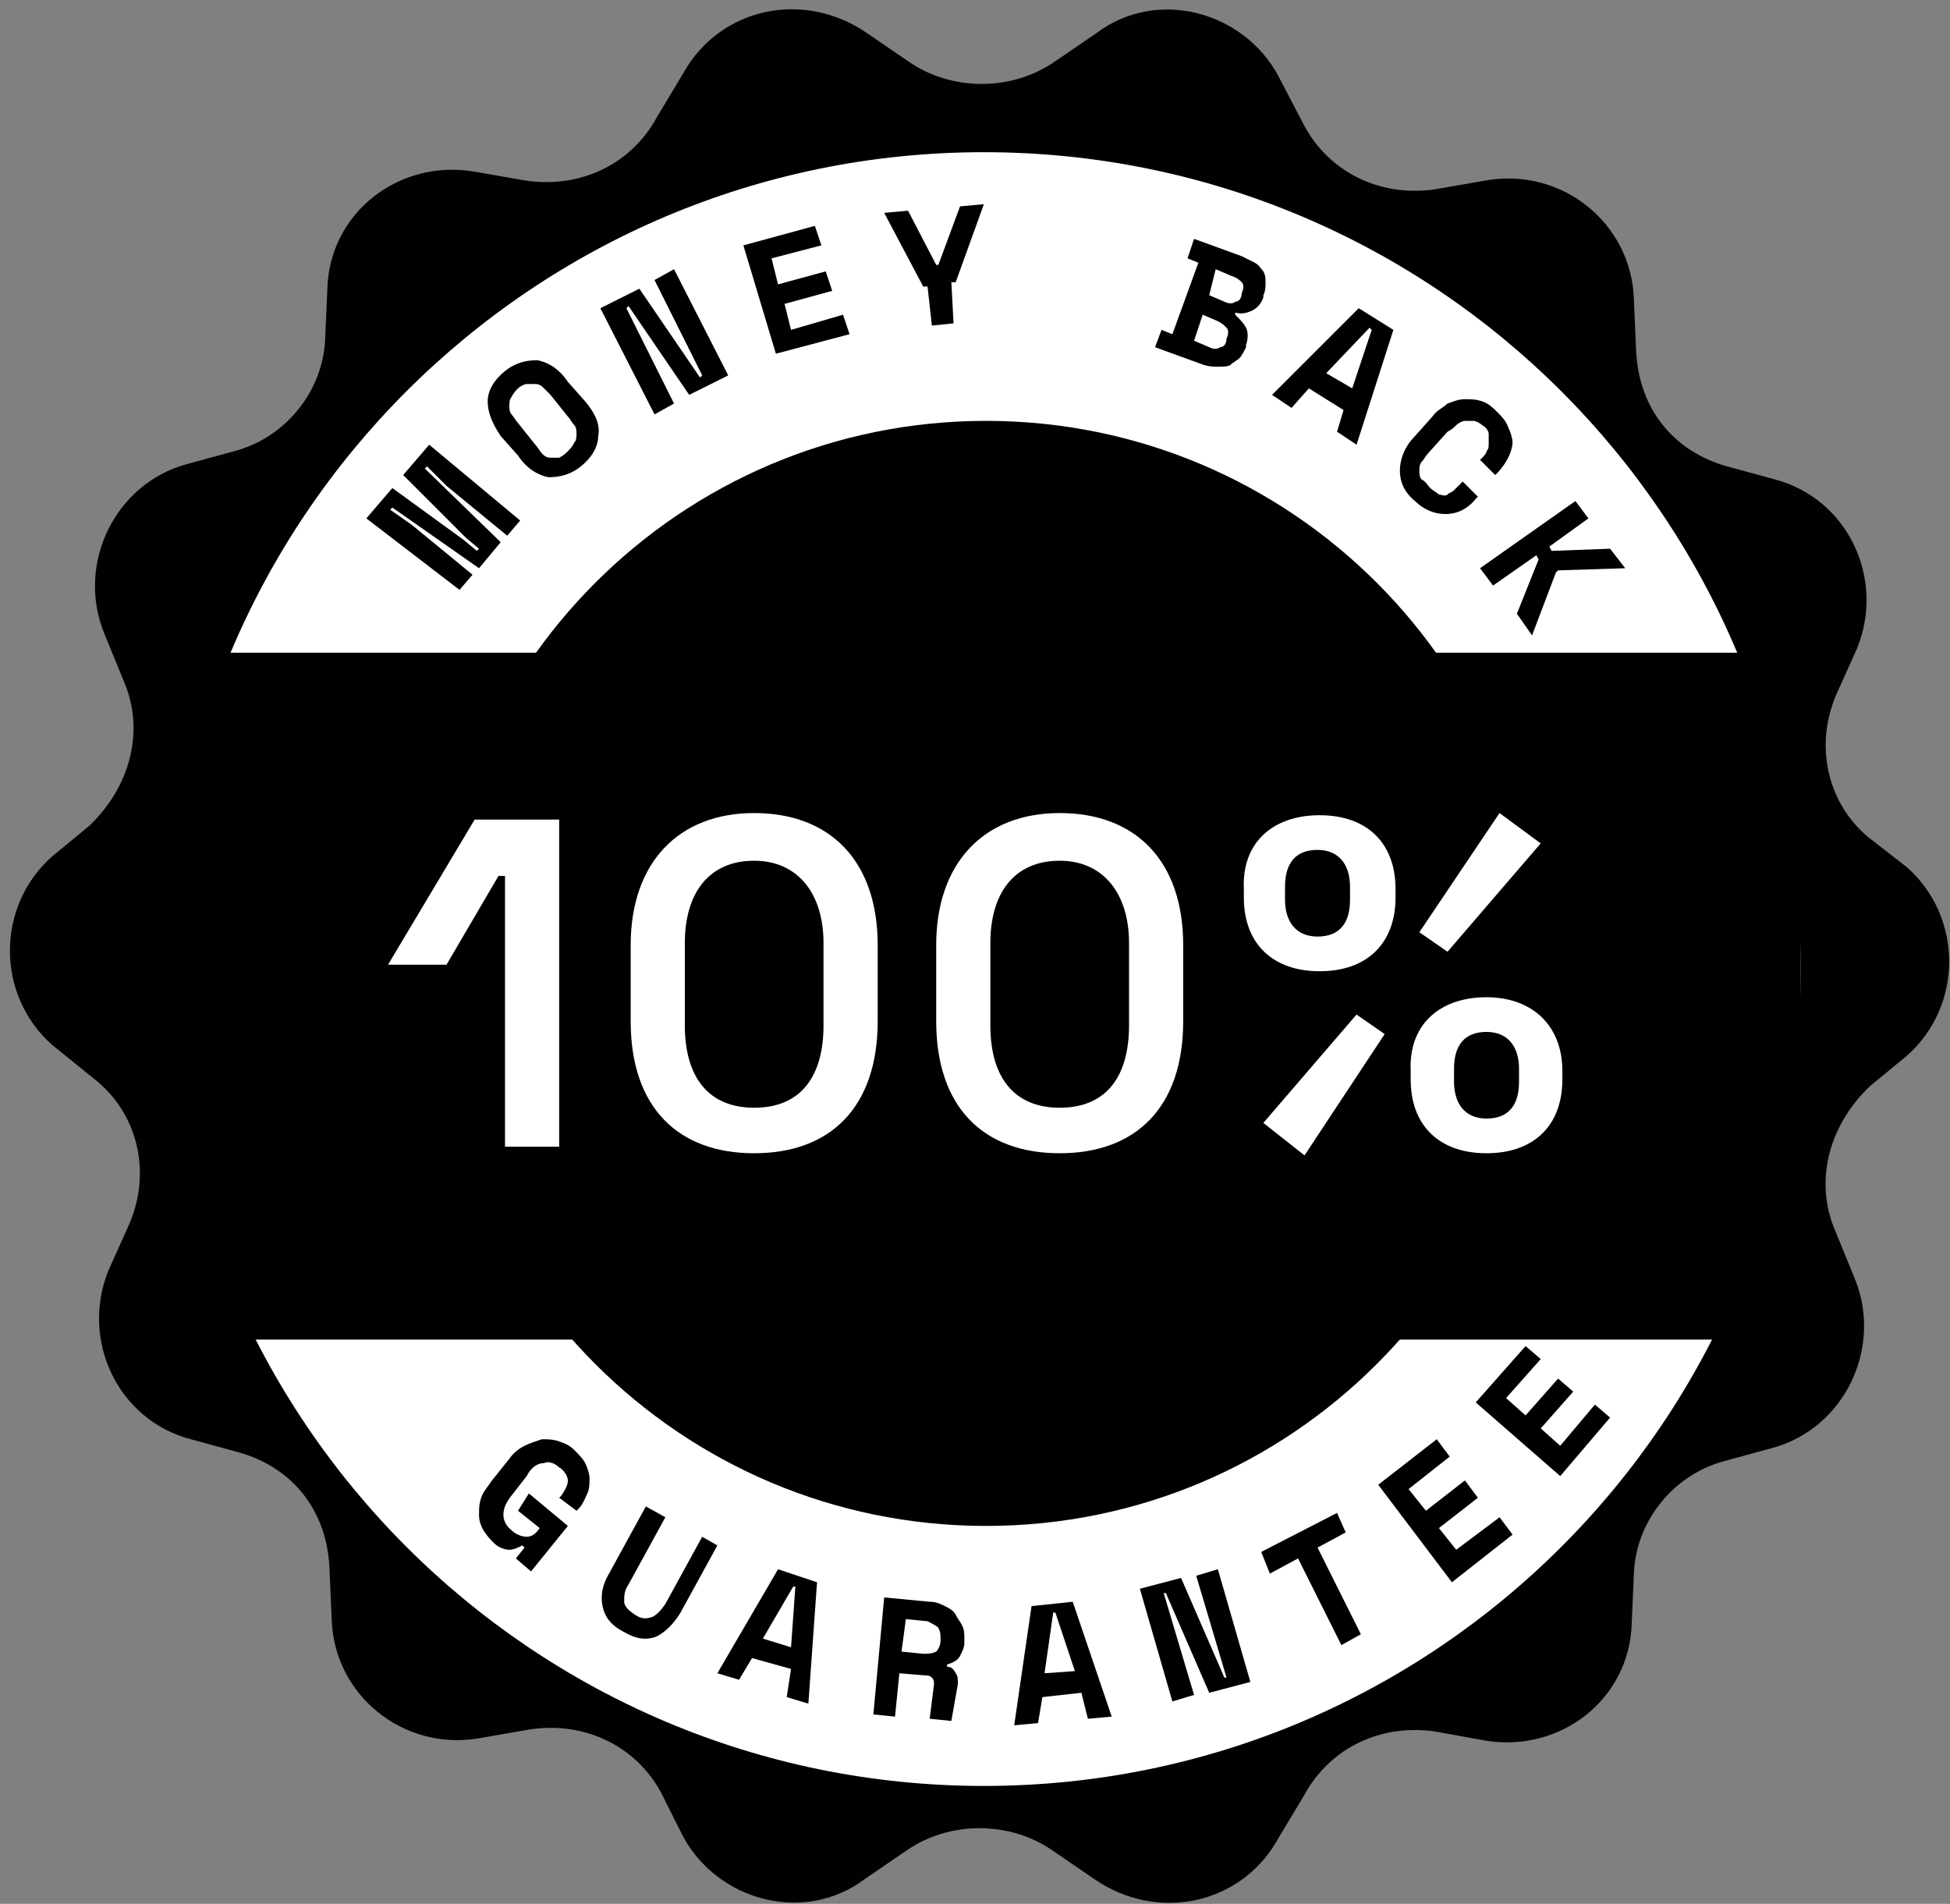
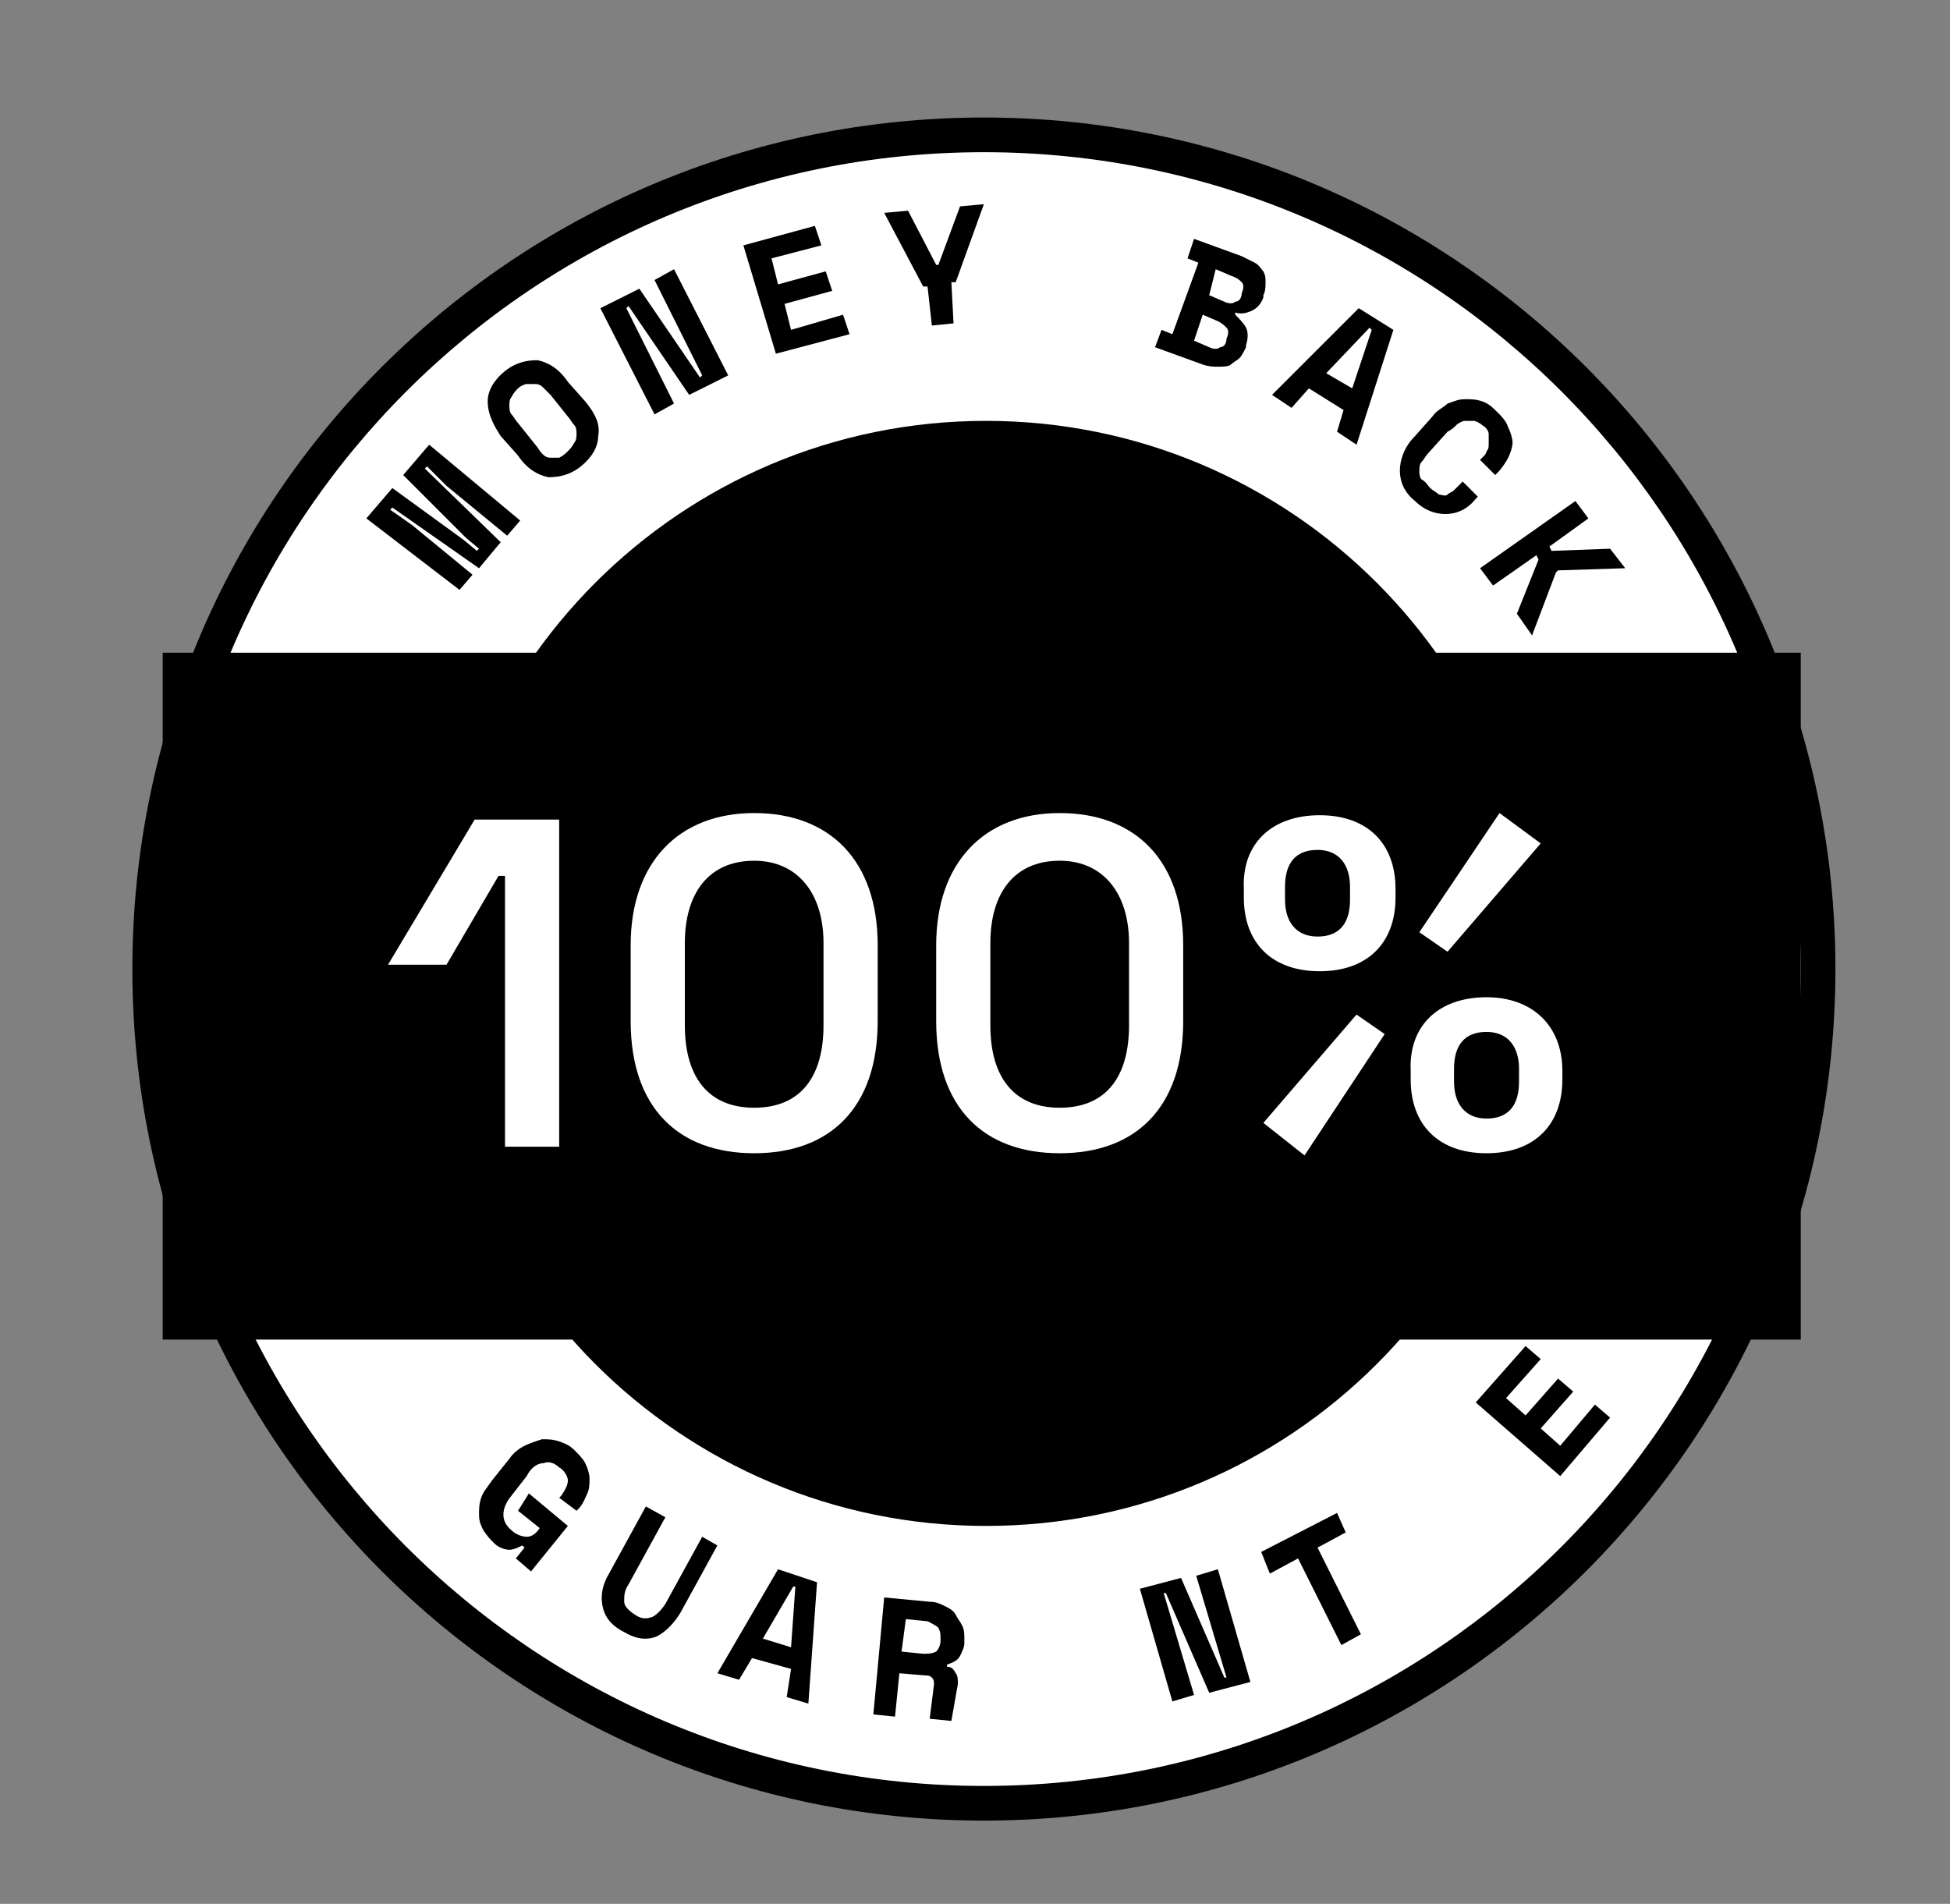
<svg xmlns="http://www.w3.org/2000/svg" width="169" height="165" viewBox="0 0 169 165" fill="none">
  <rect x="0" y="0" width="169" height="165" fill="#808080" stroke="none" />
-   <path d="M8.465 93.75C12.033 96.754 13.159 101.824 11.094 106.331L9.404 110.087C6.962 116.096 10.155 123.044 16.539 124.734L20.671 125.861C25.365 127.175 28.37 130.931 28.558 136.001L28.745 140.32C28.933 146.893 34.942 151.775 41.515 150.649L45.834 149.897C50.529 149.146 55.035 151.212 57.289 155.343L59.167 159.099C62.171 164.732 69.683 166.798 74.941 162.855L78.508 160.413C82.264 157.784 87.522 157.784 91.278 160.413L94.846 162.855C100.292 166.61 107.615 165.108 110.807 159.287L113.061 155.531C115.314 151.4 119.821 149.334 124.516 150.085L128.647 150.836C135.219 151.963 141.229 147.268 141.416 140.696L141.604 136.377C141.792 131.682 145.172 127.739 149.491 126.612L153.622 125.485C159.819 123.795 163.199 116.847 160.758 110.838L159.068 106.707C157.19 102.388 158.505 97.505 162.073 94.125L165.265 91.496C170.147 87.177 170.147 79.478 165.265 75.159L161.885 72.53C158.317 69.525 157.19 64.455 159.256 59.948L160.946 56.193C163.387 50.184 160.195 43.236 153.81 41.545L149.679 40.419C144.984 39.104 141.98 35.349 141.792 30.278L141.604 25.959C141.416 19.387 135.407 14.504 128.835 15.631L124.516 16.382C119.821 17.133 115.314 15.068 113.061 10.937L110.807 6.617C107.803 0.984 100.291 -1.082 95.034 2.862L91.466 5.303C87.71 7.932 82.452 7.932 78.696 5.303L75.128 2.862C69.683 -0.894 62.359 0.608 59.167 6.43L56.913 10.185C54.66 14.317 50.153 16.382 45.458 15.631L41.139 14.88C34.567 13.753 28.558 18.448 28.37 25.02L28.182 29.34C27.994 34.034 24.614 37.978 20.295 39.104L16.164 40.231C9.967 41.921 6.587 48.869 9.028 54.878L10.718 59.01C12.596 63.328 11.281 68.211 7.714 71.591L4.521 74.22C-0.361 78.539 -0.361 86.238 4.521 90.557L8.465 93.75Z" fill="#010101" />
  <path d="M85.27 157.784C126.028 157.784 159.07 124.743 159.07 83.985C159.07 43.227 126.028 10.185 85.27 10.185C44.512 10.185 11.471 43.227 11.471 83.985C11.471 124.743 44.512 157.784 85.27 157.784Z" fill="black" />
  <path d="M85.269 154.78C124.368 154.78 156.064 123.084 156.064 83.985C156.064 44.886 124.368 13.19 85.269 13.19C46.171 13.19 14.475 44.886 14.475 83.985C14.475 123.084 46.171 154.78 85.269 154.78Z" fill="white" />
  <path d="M142.169 63.892H32.315V105.205H142.169V63.892Z" fill="white" />
  <path d="M144.608 73.657C146.371 73.657 147.801 72.227 147.801 70.464C147.801 68.701 146.371 67.272 144.608 67.272C142.845 67.272 141.416 68.701 141.416 70.464C141.416 72.227 142.845 73.657 144.608 73.657Z" fill="black" />
  <path d="M31.75 44.926L34.003 42.297L40.2 46.803L41.327 47.742L41.515 47.555L40.388 46.616L34.942 41.17L37.196 38.541L45.083 45.113L43.956 46.428L38.698 42.109L37.008 40.419L36.82 40.607L43.393 46.991L41.515 49.245L34.003 43.987L33.816 44.175L35.694 45.489L40.952 49.808L39.825 51.123L31.75 44.926Z" fill="black" />
  <path d="M43.392 37.79C42.641 36.663 42.266 35.724 42.266 34.785C42.266 33.846 42.829 32.907 43.768 32.156C44.707 31.405 45.646 31.217 46.585 31.217C47.524 31.405 48.462 31.968 49.214 33.095L50.716 34.785C51.655 35.912 52.03 36.851 51.843 37.79C51.843 38.729 51.279 39.668 50.34 40.419C49.401 41.17 48.462 41.358 47.524 41.358C46.585 41.17 45.646 40.607 44.895 39.48L43.392 37.79ZM49.214 39.104C49.401 38.916 49.589 38.729 49.777 38.353C49.965 38.165 49.965 37.79 49.965 37.602C49.965 37.414 49.965 37.039 49.777 36.851C49.589 36.663 49.401 36.288 49.214 36.1L47.711 34.222C47.524 34.034 47.336 33.846 47.148 33.658C46.96 33.471 46.773 33.283 46.397 33.283C46.209 33.283 45.834 33.283 45.646 33.283C45.458 33.283 45.082 33.471 44.895 33.658C44.707 33.846 44.519 34.034 44.331 34.41C44.144 34.597 44.144 34.973 44.144 35.161C44.144 35.349 44.144 35.724 44.331 35.912C44.519 36.1 44.707 36.475 44.895 36.663L46.397 38.541C46.585 38.729 46.773 39.104 46.96 39.292C47.148 39.48 47.336 39.668 47.711 39.668C47.899 39.668 48.275 39.668 48.462 39.668C48.838 39.48 49.026 39.292 49.214 39.104Z" fill="black" />
  <path d="M60.669 32.72L60.857 32.532L56.726 24.269L58.416 23.33L63.111 32.532L59.73 34.222L54.472 26.523L54.285 26.71L58.416 34.973L56.726 35.912L52.031 26.71L55.411 25.02L60.669 32.72Z" fill="black" />
  <path d="M64.426 21.265L70.623 19.575L71.186 21.265L66.867 22.391L67.43 24.645L71.562 23.518L72.125 25.208L67.994 26.335L68.557 28.588L73.064 27.274L73.627 28.964L67.243 30.654L64.426 21.265Z" fill="black" />
  <path d="M80.387 24.833H80.011L76.631 18.448L78.697 18.26L81.138 22.955H81.326L83.203 17.885L85.269 17.697L82.828 24.457H82.452L82.64 28.025L80.762 28.213L80.387 24.833Z" fill="black" />
  <path d="M100.667 28.588L101.606 28.964L103.859 22.767L102.92 22.391L103.484 20.701L107.615 22.204C107.99 22.391 108.366 22.579 108.742 22.767C109.117 22.955 109.305 23.33 109.493 23.518C109.681 23.894 109.681 24.081 109.681 24.457C109.681 24.833 109.681 25.208 109.493 25.584V25.771C109.305 26.335 108.929 26.71 108.554 26.898C108.178 27.086 107.615 27.274 107.052 27.086V27.274C107.427 27.649 107.803 28.025 107.99 28.401C108.178 28.776 108.178 29.34 107.99 29.903V30.091C107.803 30.466 107.615 30.842 107.427 31.029C107.239 31.217 106.864 31.405 106.676 31.593C106.488 31.781 105.925 31.781 105.549 31.781C105.174 31.781 104.798 31.781 104.235 31.593L100.104 30.091L100.667 28.588ZM103.484 29.527L104.798 30.091C105.174 30.278 105.549 30.278 105.737 30.091C106.113 30.091 106.3 29.715 106.3 29.34C106.488 28.964 106.488 28.588 106.3 28.401C106.113 28.213 105.925 28.025 105.549 27.837L104.235 27.274L103.484 29.527ZM104.798 25.584L106.113 26.147C106.488 26.335 106.864 26.335 107.052 26.147C107.427 26.147 107.615 25.771 107.615 25.396C107.803 25.02 107.803 24.645 107.615 24.457C107.427 24.269 107.239 24.081 106.676 23.894L105.361 23.33L104.798 25.584Z" fill="black" />
  <path d="M116.441 35.536L113.436 33.658L111.934 35.349L110.244 34.222L117.756 26.71L120.76 28.588L117.568 38.541L115.878 37.414L116.441 35.536ZM114.939 32.344L117.192 33.658L118.882 28.588L118.694 28.401L114.939 32.344Z" fill="black" />
  <path d="M123.951 42.297C124.139 42.484 124.515 42.672 124.702 42.86C124.89 42.86 125.266 43.048 125.454 42.86C125.641 42.672 125.829 42.672 126.017 42.484C126.205 42.297 126.392 42.109 126.58 41.921L126.768 41.733L128.083 43.048L127.895 43.236C127.144 44.175 126.205 44.55 125.266 44.55C124.327 44.55 123.388 44.175 122.637 43.423C121.698 42.672 121.322 41.733 121.322 40.794C121.322 39.855 121.698 38.729 122.637 37.79L124.139 36.1C124.515 35.536 125.078 35.349 125.454 34.973C126.017 34.785 126.392 34.597 126.956 34.597C127.519 34.597 127.895 34.597 128.458 34.785C129.021 34.973 129.397 35.349 129.773 35.724C130.148 36.1 130.524 36.475 130.712 37.039C130.899 37.414 131.087 37.978 131.087 38.353C131.087 38.729 130.899 39.292 130.712 39.668C130.524 40.043 130.148 40.606 129.773 40.982L129.585 41.17L128.27 39.855L128.458 39.668C128.646 39.48 128.834 39.292 128.834 39.104C129.021 38.916 129.021 38.729 129.021 38.353C129.021 38.165 129.021 37.79 129.021 37.602C129.021 37.414 128.834 37.039 128.458 36.851C128.27 36.663 127.895 36.475 127.707 36.475C127.519 36.475 127.144 36.475 126.956 36.475C126.768 36.475 126.392 36.663 126.205 36.851C126.017 37.039 125.829 37.226 125.454 37.414L123.763 39.292C123.576 39.48 123.388 39.855 123.2 40.043C123.012 40.231 123.012 40.607 123.012 40.794C123.012 40.982 123.012 41.358 123.2 41.545C123.576 41.733 123.763 42.109 123.951 42.297Z" fill="black" />
  <path d="M129.398 50.747L128.271 49.245L136.534 43.423L137.661 44.926L134.281 47.367L134.468 47.742L139.539 47.555L140.853 49.245L135.032 49.432L134.844 49.62L132.778 55.066L131.464 53.188L133.342 48.493L133.154 48.118L129.398 50.747Z" fill="black" />
  <path d="M45.835 129.429L49.215 132.246L46.023 136.189L44.708 135.062L45.459 134.123L45.271 133.936C44.896 134.123 44.52 134.311 44.145 134.311C43.769 134.311 43.206 134.123 42.83 133.748C42.455 133.372 42.267 133.185 41.891 132.621C41.703 132.246 41.516 131.87 41.516 131.307C41.516 130.743 41.516 130.368 41.703 129.804C41.891 129.241 42.267 128.865 42.642 128.302L44.145 126.424C44.52 125.861 45.084 125.485 45.459 125.298C45.835 125.11 46.398 124.922 46.961 124.734C47.525 124.734 47.9 124.734 48.464 124.922C49.027 125.11 49.403 125.298 49.778 125.673C50.154 126.049 50.529 126.424 50.717 126.8C50.905 127.175 51.093 127.739 51.093 128.114C51.093 128.49 51.093 129.053 50.905 129.429C50.717 129.804 50.529 130.368 50.154 130.743L49.966 130.931L48.464 129.804L48.651 129.617C49.027 129.053 49.215 128.678 49.215 128.302C49.215 127.927 48.839 127.363 48.464 127.175C48.088 126.8 47.525 126.612 47.149 126.8C46.586 126.8 46.023 127.175 45.647 127.927L44.332 129.617C43.394 130.743 43.394 131.87 44.332 132.621C44.708 132.997 45.271 133.185 45.647 133.185C46.023 133.185 46.398 132.997 46.774 132.433L44.896 130.931L45.835 129.429Z" fill="black" />
  <path d="M62.171 133.936L58.979 139.757C58.416 140.696 57.665 141.447 56.913 141.823C55.975 142.198 55.036 142.01 54.097 141.447C52.97 140.884 52.407 140.133 52.219 139.194C52.031 138.255 52.219 137.316 52.782 136.377L55.975 130.556L57.665 131.494L54.472 137.316C54.097 137.879 54.097 138.255 54.097 138.818C54.097 139.194 54.472 139.569 55.036 139.945C55.599 140.32 55.974 140.32 56.538 140.133C56.913 139.945 57.289 139.569 57.665 139.006L60.857 133.185L62.171 133.936Z" fill="black" />
  <path d="M68.557 144.639L65.176 143.7L64.05 145.578L62.172 145.015L67.43 136.001L70.81 137.128L70.059 147.644L68.181 147.081L68.557 144.639ZM66.115 142.01L68.557 142.762L68.932 137.504H68.744L66.115 142.01Z" fill="black" />
  <path d="M82.452 149.146L80.574 148.958L80.949 145.954C80.949 145.766 80.949 145.578 80.762 145.391C80.574 145.203 80.386 145.203 80.198 145.203L77.945 145.015L77.569 148.771L75.691 148.583L76.63 138.443L80.574 138.818C81.137 138.818 81.513 139.006 81.888 139.194C82.264 139.381 82.639 139.569 82.827 139.945C83.015 140.32 83.203 140.508 83.391 140.884C83.578 141.259 83.578 141.635 83.578 142.01V142.386C83.578 142.762 83.391 143.137 83.203 143.513C83.015 143.888 82.639 144.076 82.076 144.264V144.452C82.452 144.452 82.639 144.639 82.827 145.015C83.015 145.203 83.015 145.578 83.015 145.954L82.452 149.146ZM78.133 143.137L80.01 143.325C80.386 143.325 80.762 143.325 81.137 143.137C81.325 142.949 81.513 142.574 81.513 142.198V142.01C81.513 141.635 81.513 141.447 81.325 141.071C81.137 140.884 80.762 140.696 80.386 140.508L78.508 140.32L78.133 143.137Z" fill="black" />
-   <path d="M93.72 146.705L90.34 147.081L89.964 149.334L87.898 149.522L89.401 139.194L92.969 138.818L96.349 148.771L94.283 148.958L93.72 146.705ZM90.527 145.015L93.156 144.827L91.466 139.757H91.278L90.527 145.015Z" fill="black" />
  <path d="M106.113 145.391H106.3L103.672 136.565L105.549 136.001L108.366 145.766L104.798 146.705L101.043 138.067H100.855L103.484 146.893L101.606 147.456L98.789 137.691L102.357 136.752L106.113 145.391Z" fill="black" />
  <path d="M109.305 134.499L115.877 131.119L116.628 132.809L114.187 134.123L117.943 141.635L116.253 142.574L112.497 135.062L110.056 136.377L109.305 134.499Z" fill="black" />
-   <path d="M119.447 128.678L124.517 124.734L125.644 126.236L122.076 129.053L123.579 130.931L126.959 128.302L128.085 129.804L124.705 132.433L126.208 134.311L129.963 131.494L131.09 132.997L125.832 137.128L119.447 128.678Z" fill="black" />
  <path d="M127.896 121.542L132.216 116.659L133.53 117.786L130.525 121.166L132.216 122.669L135.032 119.476L136.347 120.603L133.53 123.795L135.22 125.298L138.225 121.73L139.539 122.856L135.22 127.927L127.896 121.542Z" fill="black" />
  <path d="M156.065 56.568H14.1V116.096H156.065V56.568Z" fill="black" />
  <path d="M85.457 132.246C111.904 132.246 133.343 110.807 133.343 84.36C133.343 57.914 111.904 36.475 85.457 36.475C59.011 36.475 37.572 57.914 37.572 84.36C37.572 110.807 59.011 132.246 85.457 132.246Z" fill="black" />
  <path d="M48.462 71.028V99.383H43.767V75.91H43.204L38.697 83.609H33.627L41.138 71.028H48.462Z" fill="white" />
  <path d="M65.362 70.464C71.934 70.464 76.066 74.596 76.066 81.919V88.492C76.066 96.003 71.934 99.947 65.362 99.947C58.789 99.947 54.658 96.003 54.658 88.492V81.919C54.658 74.783 58.789 70.464 65.362 70.464ZM59.353 88.867C59.353 93.374 61.419 96.003 65.362 96.003C69.493 96.003 71.371 93.186 71.371 88.867V81.731C71.371 77.412 69.118 74.596 65.362 74.596C61.419 74.596 59.353 77.412 59.353 81.731V88.867Z" fill="white" />
  <path d="M91.841 70.464C98.413 70.464 102.544 74.596 102.544 81.919V88.492C102.544 96.003 98.413 99.947 91.841 99.947C85.268 99.947 81.137 96.003 81.137 88.492V81.919C81.137 74.783 85.268 70.464 91.841 70.464ZM85.831 88.867C85.831 93.374 87.897 96.003 91.841 96.003C95.972 96.003 97.85 93.186 97.85 88.867V81.731C97.85 77.412 95.596 74.596 91.841 74.596C87.897 74.596 85.831 77.412 85.831 81.731V88.867Z" fill="white" />
  <path d="M114.373 70.652C118.504 70.652 120.945 73.093 120.945 77.037V77.788C120.945 81.731 118.504 84.173 114.373 84.173C110.242 84.173 107.8 81.731 107.8 77.788V77.037C107.613 73.093 110.242 70.652 114.373 70.652ZM113.058 100.134L109.491 97.318L117.565 87.928L120.006 89.618L113.058 100.134ZM111.368 77.976C111.368 79.854 112.307 81.168 114.185 81.168C116.063 81.168 117.002 80.041 117.002 77.976V76.849C117.002 74.971 116.063 73.657 114.185 73.657C112.307 73.657 111.368 74.783 111.368 76.849V77.976ZM128.832 86.426C132.776 86.426 135.405 88.867 135.405 92.811V93.562C135.405 97.505 132.964 99.947 128.832 99.947C124.701 99.947 122.26 97.505 122.26 93.562V92.811C122.072 88.867 124.701 86.426 128.832 86.426ZM129.959 70.464L133.527 73.093L125.452 82.483L123.011 80.793L129.959 70.464ZM126.016 93.75C126.016 95.627 126.955 96.942 128.832 96.942C130.71 96.942 131.649 95.815 131.649 93.75V92.623C131.649 90.745 130.71 89.431 128.832 89.431C126.955 89.431 126.016 90.557 126.016 92.623V93.75Z" fill="white" />
</svg>